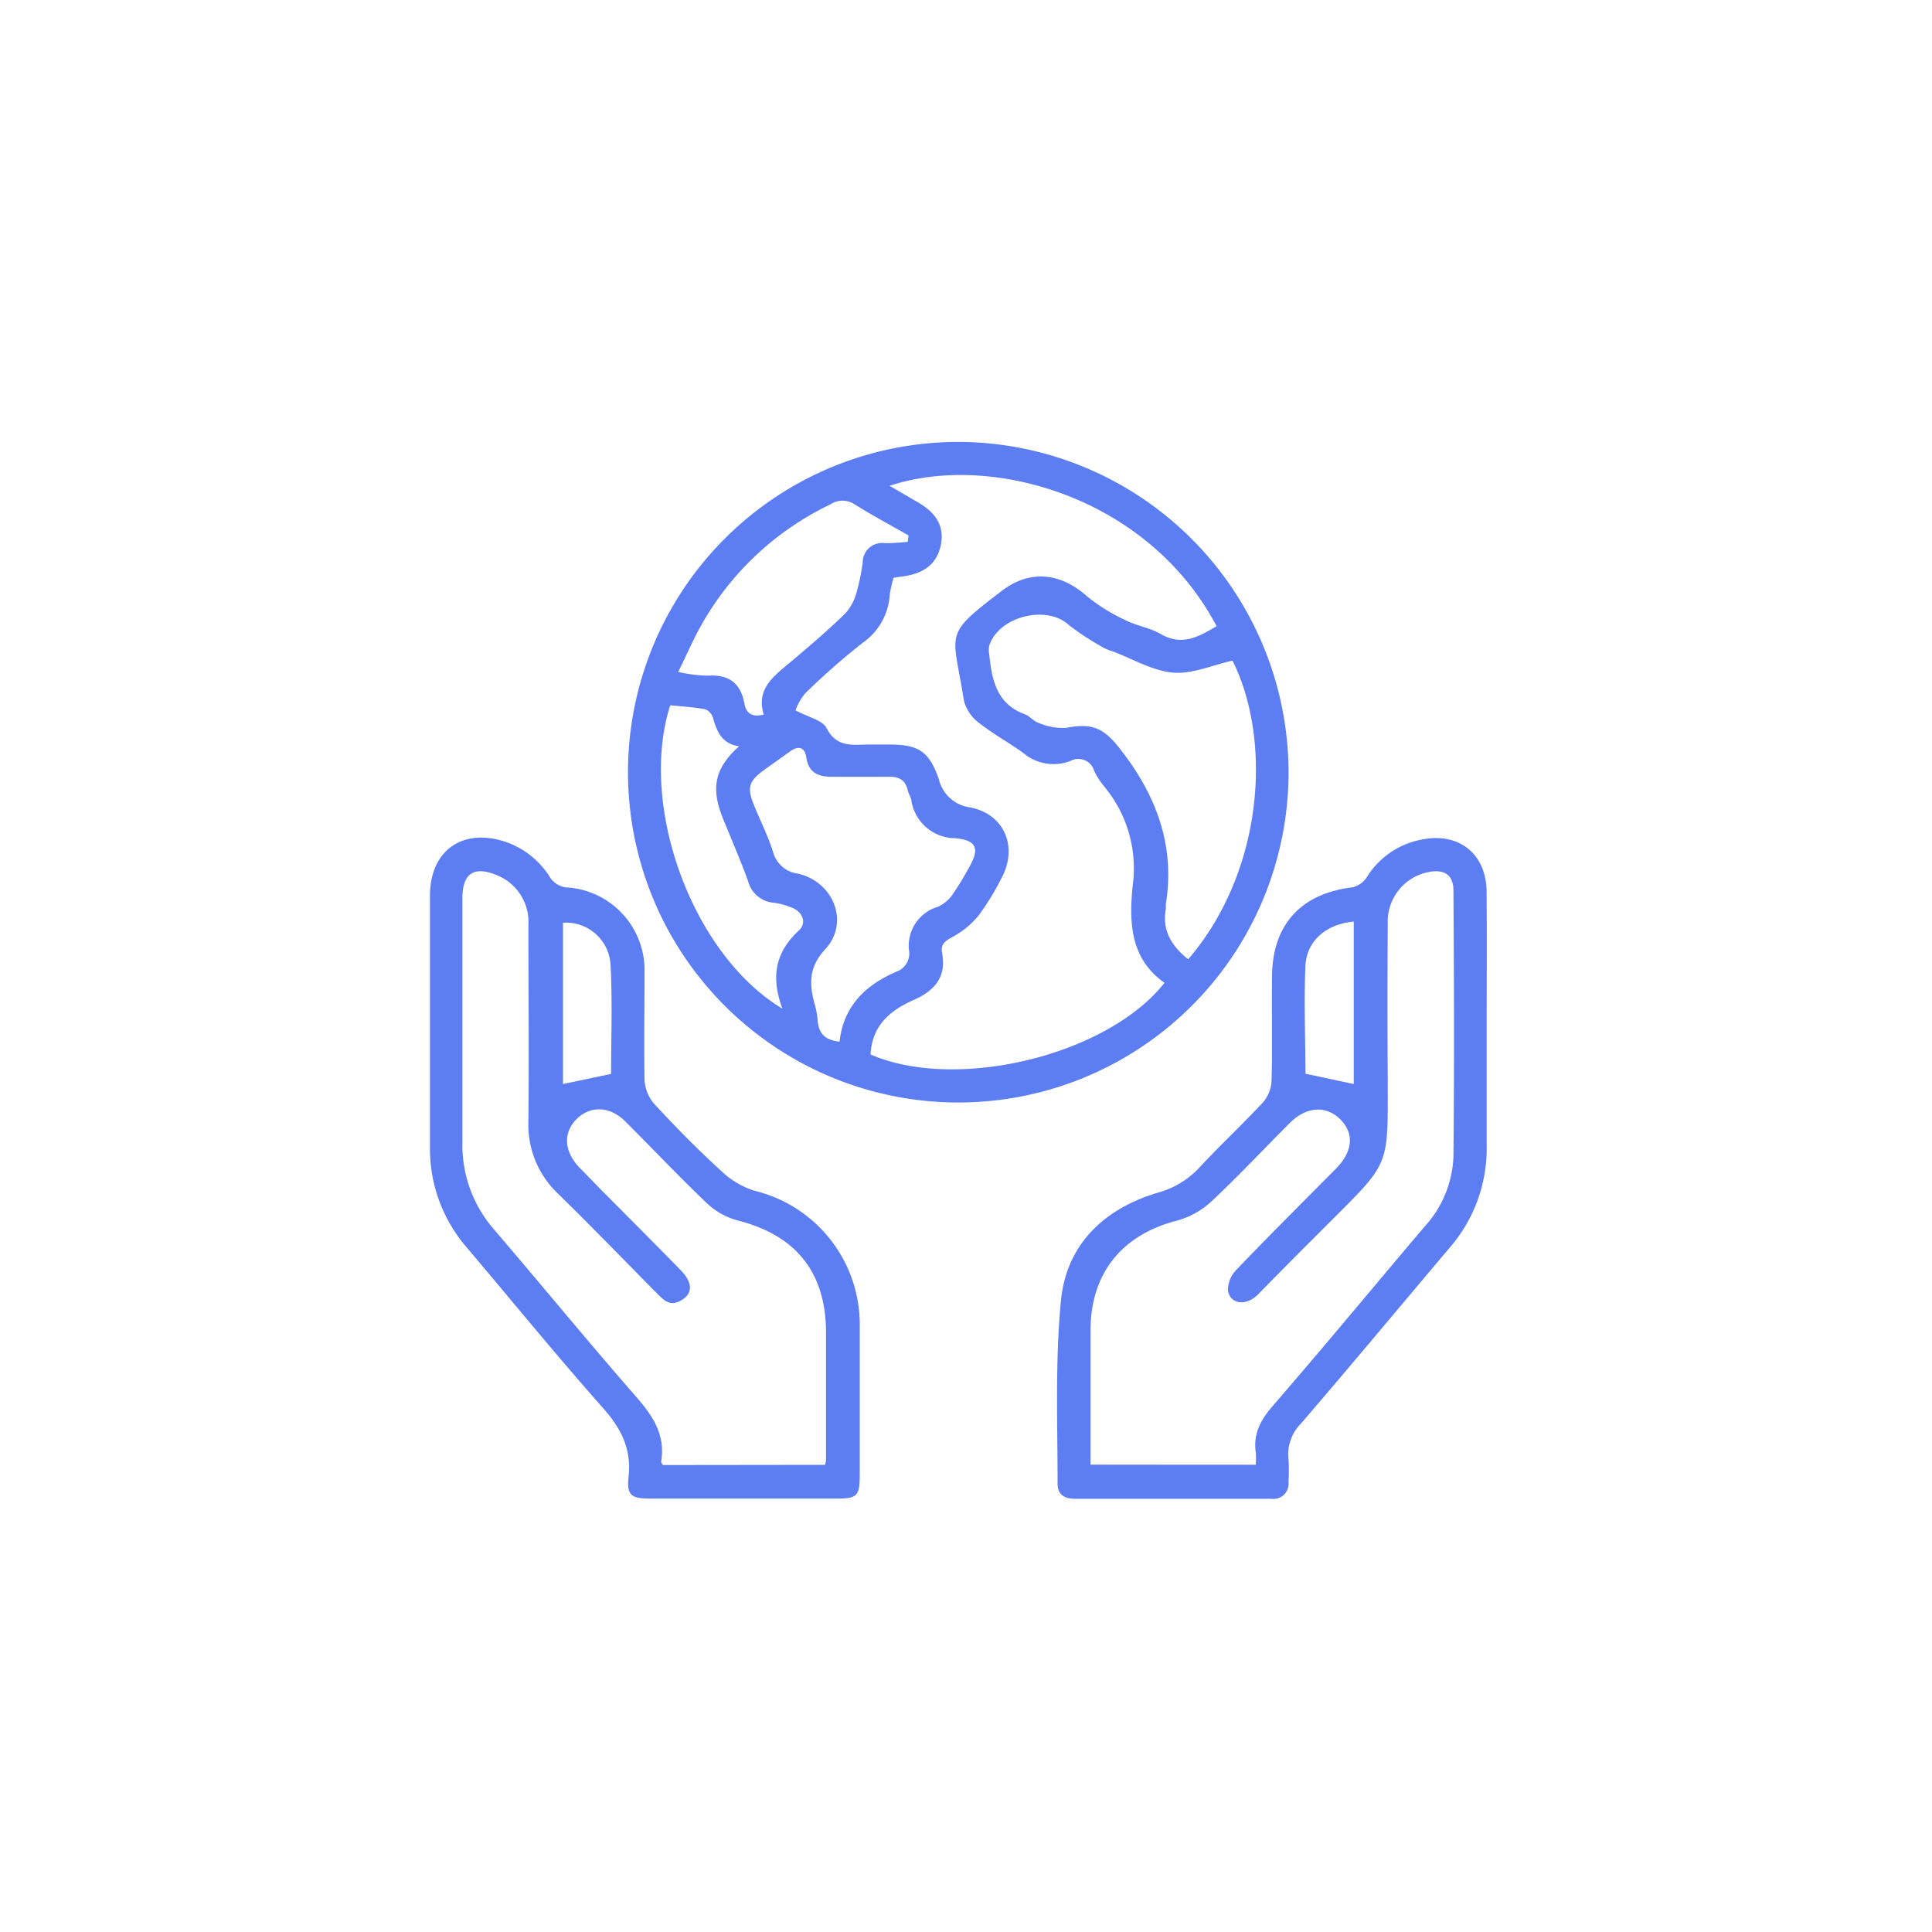
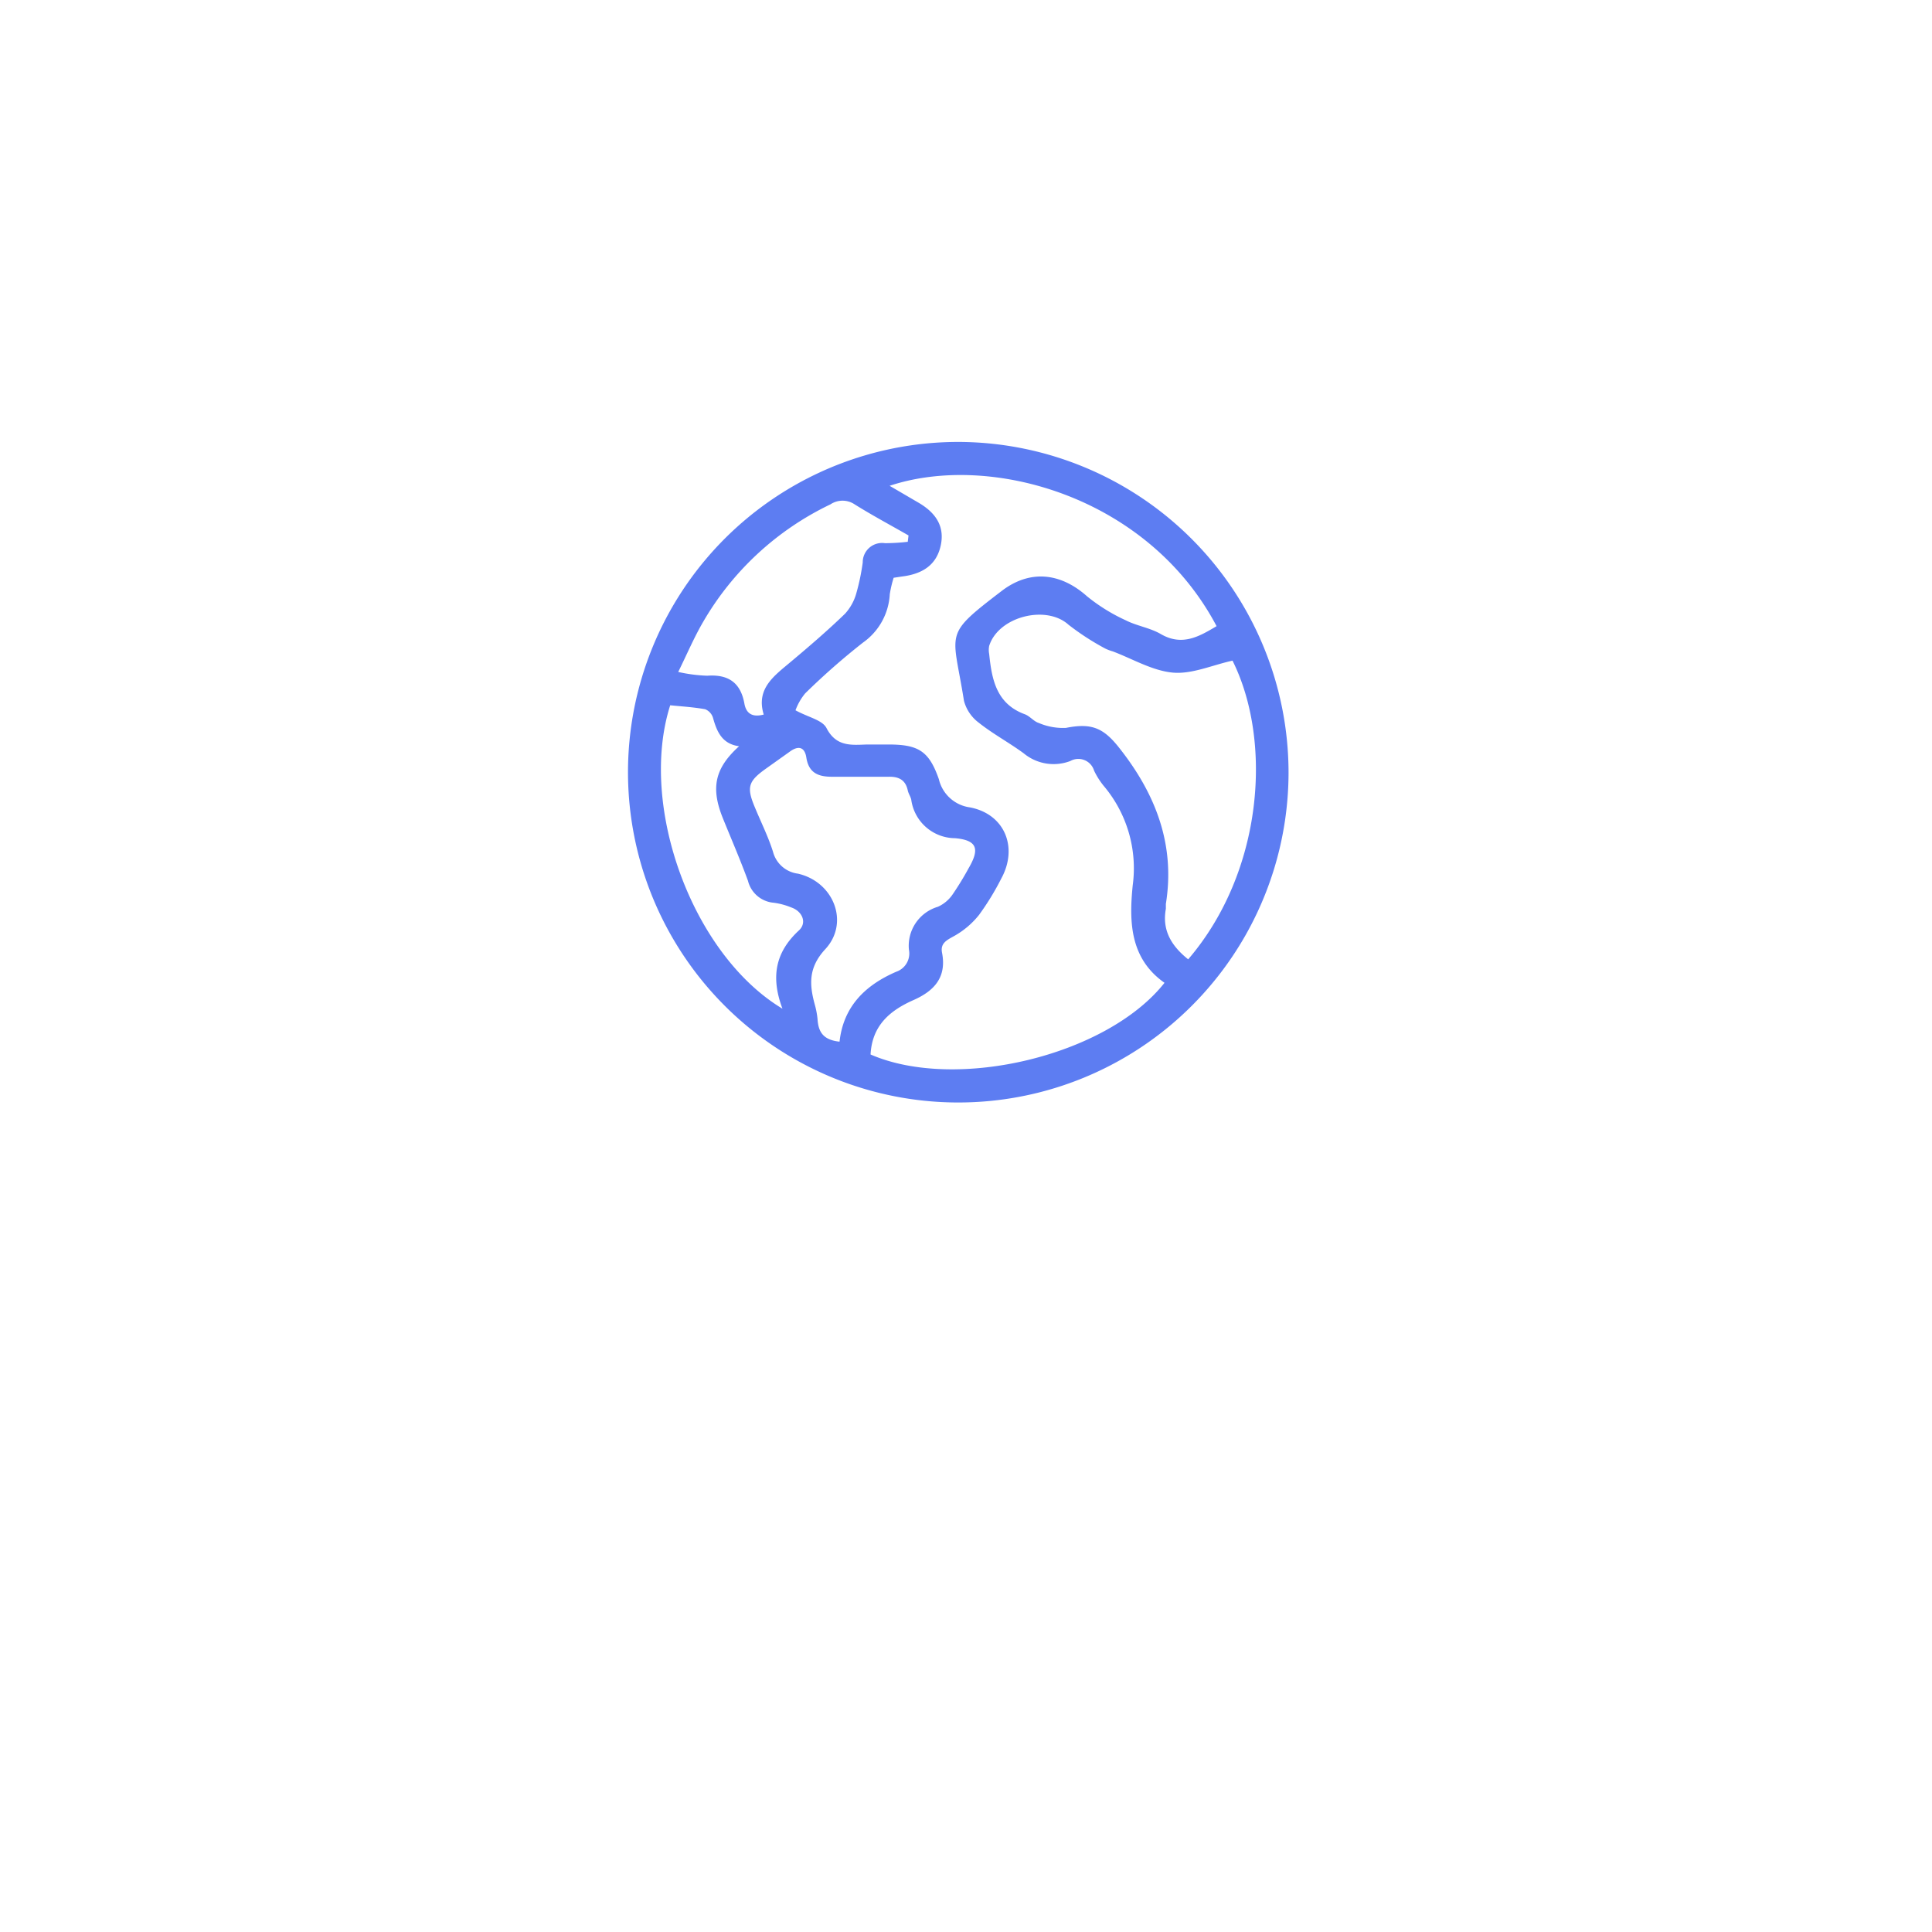
<svg xmlns="http://www.w3.org/2000/svg" id="Layer_1" data-name="Layer 1" viewBox="0 0 200 200">
  <defs>
    <style>.cls-1{fill:#5d7df2;}</style>
  </defs>
-   <path class="cls-1" d="M133.39,80a34.19,34.19,0,1,1-34-34.25A34.26,34.26,0,0,1,133.39,80ZM90.12,109.16c8.87,3.85,24.46.14,30.43-7.42-3.57-2.51-3.68-6.29-3.29-10.1a13.21,13.21,0,0,0-3-10.28,7.86,7.86,0,0,1-1-1.58,1.7,1.7,0,0,0-2.46-1,4.85,4.85,0,0,1-4.83-.8c-1.51-1.11-3.18-2-4.65-3.17a4.15,4.15,0,0,1-1.53-2.26c-1.15-7.3-2.23-6.68,3.91-11.38,2.91-2.22,6.07-1.9,8.83.56a18.58,18.58,0,0,0,4,2.48c1.16.59,2.53.78,3.64,1.43,2.23,1.29,4,.23,5.77-.82-7.1-13.44-23.41-18-33.85-14.53,1.07.62,2,1.17,3,1.75,2,1.17,2.7,2.66,2.28,4.49s-1.71,2.87-4,3.15l-.86.13a11.84,11.84,0,0,0-.4,1.7,6.55,6.55,0,0,1-2.76,5,72,72,0,0,0-6,5.27,6,6,0,0,0-1,1.75c1.37.75,2.79,1,3.22,1.86,1,1.91,2.53,1.74,4.16,1.68.74,0,1.49,0,2.23,0,3.11,0,4.21.67,5.23,3.59a3.83,3.83,0,0,0,3.22,2.92c3.6.69,5,4.14,3.25,7.35a27.26,27.26,0,0,1-2.31,3.78,8.74,8.74,0,0,1-2.6,2.2c-.78.43-1.42.75-1.23,1.72.49,2.53-.8,3.94-2.94,4.89C92.13,104.6,90.28,106.15,90.12,109.16ZM123,99.31c7.78-9.07,8.74-22.6,4.59-30.92-2.1.46-4.18,1.41-6.16,1.24-2.13-.19-4.17-1.42-6.24-2.2a4.62,4.62,0,0,1-.79-.3,26.49,26.49,0,0,1-3.79-2.46c-2.31-2.09-7.25-.85-8.21,2.19a2.15,2.15,0,0,0,0,.84c.27,2.65.75,5.16,3.69,6.24.52.19.92.74,1.44.9a6.36,6.36,0,0,0,2.82.51c2.67-.53,3.9,0,5.56,2.13,3.75,4.76,5.76,10,4.78,16.09,0,.17,0,.35,0,.51C120.28,96.3,121.26,97.92,123,99.31Zm-36.09,8.52c.4-3.66,2.68-5.86,5.88-7.24a2,2,0,0,0,1.3-2.29,4.21,4.21,0,0,1,3-4.43,3.69,3.69,0,0,0,1.49-1.23,30.83,30.83,0,0,0,1.69-2.76c1.17-2,.89-2.9-1.39-3.11a4.61,4.61,0,0,1-4.55-4c-.07-.32-.3-.62-.37-1-.25-1.09-1-1.39-2-1.36-1.94,0-3.88,0-5.81,0-1.42,0-2.43-.37-2.68-2-.17-1.09-.83-1.25-1.71-.6l-2.5,1.78c-1.8,1.29-2,1.9-1.11,4,.63,1.53,1.37,3,1.87,4.58a3.06,3.06,0,0,0,2.58,2.27c3.72.85,5.36,5.08,2.84,7.81-1.75,1.89-1.67,3.63-1.1,5.72a8.57,8.57,0,0,1,.29,1.51C84.71,106.8,85.19,107.64,86.88,107.83Zm7.06-51.74.08-.66c-1.86-1.07-3.76-2.08-5.58-3.22a2.25,2.25,0,0,0-2.5,0,30.35,30.35,0,0,0-13.2,12.2c-.93,1.6-1.66,3.32-2.56,5.15a16.07,16.07,0,0,0,3,.39c2.18-.16,3.46.71,3.85,2.89.18,1,.8,1.45,2,1.13-.82-2.68,1.07-4,2.78-5.44,1.92-1.61,3.82-3.24,5.64-5a5.22,5.22,0,0,0,1.17-2.13,22.88,22.88,0,0,0,.66-3.17,2,2,0,0,1,2.3-2A21,21,0,0,0,93.94,56.09ZM81,104.42c-1.26-3.36-.68-5.9,1.7-8.1.87-.8.36-2-.81-2.39a7.12,7.12,0,0,0-1.81-.48,3,3,0,0,1-2.65-2.27c-.8-2.19-1.73-4.33-2.6-6.48-1.27-3.15-.84-5.17,1.68-7.45-1.76-.24-2.3-1.5-2.7-2.94a1.39,1.39,0,0,0-.81-.89c-1.21-.22-2.44-.29-3.62-.41C66.07,83.39,71.64,98.8,81,104.42Z" />
-   <path class="cls-1" d="M153.9,105.93c0,4.22,0,8.43,0,12.65a15.65,15.65,0,0,1-3.78,10.52c-5.14,6.08-10.24,12.21-15.43,18.25a4.52,4.52,0,0,0-1.31,3.67,17.33,17.33,0,0,1,0,2.39,1.56,1.56,0,0,1-1.8,1.74q-10.16,0-20.33,0c-1.13,0-1.78-.49-1.77-1.58,0-6.32-.26-12.67.35-18.93.56-5.78,4.41-9.47,9.94-11.15a9.1,9.1,0,0,0,4.29-2.52c2.16-2.33,4.5-4.51,6.67-6.84a3.66,3.66,0,0,0,.9-2.2c.1-3.59,0-7.18.05-10.76,0-5.44,3-8.7,8.38-9.32a2.52,2.52,0,0,0,1.46-1.09,8.5,8.5,0,0,1,5.79-3.87c3.75-.72,6.55,1.54,6.58,5.38C153.93,96.82,153.9,101.38,153.9,105.93ZM130,151.63a10.08,10.08,0,0,0,0-1.24c-.29-2,.51-3.41,1.79-4.89,5.29-6.11,10.44-12.34,15.67-18.51a11.34,11.34,0,0,0,3-7.27c.09-9.18.06-18.35,0-27.52,0-1.6-.91-2.23-2.49-1.94a5.22,5.22,0,0,0-4.31,5.37q-.06,8.12,0,16.24c0,8.93.26,8.38-6,14.64-2.5,2.49-5,5-7.46,7.52-1.21,1.19-2.81,1-3.08-.4a3,3,0,0,1,.86-2.17c3.39-3.54,6.87-7,10.31-10.47,1.76-1.79,1.92-3.64.47-5.1s-3.51-1.38-5.25.37c-2.7,2.7-5.31,5.49-8.09,8.1a8.59,8.59,0,0,1-3.59,2c-5.68,1.46-8.92,5.44-8.94,11.32,0,3.81,0,7.63,0,11.45v2.49ZM140.14,95.4c-2.82.26-4.84,1.94-5,4.53-.17,3.79,0,7.6,0,11.22l5,1.07Z" />
-   <path class="cls-1" d="M44.51,105.73c0-4.33,0-8.66,0-13,0-4.74,3.45-7.13,8-5.52A8.79,8.79,0,0,1,57,90.92a2.39,2.39,0,0,0,1.55.94,8.58,8.58,0,0,1,8.17,8.83c0,3.7-.06,7.4,0,11.1a4.19,4.19,0,0,0,1,2.48c2.24,2.42,4.55,4.78,7,7a8.77,8.77,0,0,0,3.4,2A14.25,14.25,0,0,1,89,137.37c0,5.13,0,10.25,0,15.38,0,2.1-.29,2.38-2.34,2.38H67.3c-1.94,0-2.45-.33-2.23-2.27.31-2.9-.78-5-2.67-7.13-4.83-5.45-9.43-11.1-14.14-16.66a15.59,15.59,0,0,1-3.75-10.36ZM85.4,151.64a2.56,2.56,0,0,0,.11-.5q0-6.58,0-13.16c0-6.26-3.11-10.11-9.15-11.64a7.49,7.49,0,0,1-3.17-1.77c-2.89-2.75-5.62-5.65-8.45-8.47-1.59-1.58-3.57-1.67-5-.3s-1.4,3.3.18,5c.67.7,1.36,1.38,2,2.06,2.85,2.87,5.71,5.73,8.54,8.62,1.26,1.29,1.28,2.42.08,3.12s-1.81,0-2.53-.71c-3.4-3.44-6.77-6.92-10.23-10.31a9.8,9.8,0,0,1-3.08-7.48c.07-6.78,0-13.55,0-20.33a5.21,5.21,0,0,0-3.24-5.16c-2.37-1-3.59-.22-3.59,2.35,0,8.43,0,16.86,0,25.29a13.29,13.29,0,0,0,3.31,9.07c4.89,5.71,9.65,11.52,14.59,17.18,1.76,2,3.15,4,2.67,6.82,0,.08.09.18.18.34ZM63.26,111.17c0-3.68.15-7.54-.06-11.38a4.62,4.62,0,0,0-4.92-4.27v16.7Z" />
+   <path class="cls-1" d="M133.39,80a34.19,34.19,0,1,1-34-34.25A34.26,34.26,0,0,1,133.39,80ZM90.12,109.16c8.87,3.85,24.46.14,30.43-7.42-3.57-2.51-3.68-6.29-3.29-10.1a13.21,13.21,0,0,0-3-10.28,7.86,7.86,0,0,1-1-1.58,1.7,1.7,0,0,0-2.46-1,4.85,4.85,0,0,1-4.83-.8c-1.51-1.11-3.18-2-4.65-3.17a4.15,4.15,0,0,1-1.53-2.26c-1.15-7.3-2.23-6.68,3.91-11.38,2.91-2.22,6.07-1.9,8.83.56a18.58,18.58,0,0,0,4,2.48c1.16.59,2.53.78,3.64,1.43,2.23,1.29,4,.23,5.77-.82-7.1-13.44-23.41-18-33.85-14.53,1.07.62,2,1.17,3,1.75,2,1.17,2.7,2.66,2.28,4.49s-1.71,2.87-4,3.15l-.86.13a11.84,11.84,0,0,0-.4,1.7,6.55,6.55,0,0,1-2.76,5,72,72,0,0,0-6,5.27,6,6,0,0,0-1,1.75c1.37.75,2.79,1,3.22,1.86,1,1.91,2.53,1.74,4.16,1.68.74,0,1.49,0,2.23,0,3.11,0,4.21.67,5.23,3.59a3.83,3.83,0,0,0,3.22,2.92c3.6.69,5,4.14,3.25,7.35a27.26,27.26,0,0,1-2.31,3.78,8.74,8.74,0,0,1-2.6,2.2c-.78.43-1.42.75-1.23,1.72.49,2.53-.8,3.94-2.94,4.89C92.13,104.6,90.28,106.15,90.12,109.16M123,99.31c7.78-9.07,8.74-22.6,4.59-30.92-2.1.46-4.18,1.41-6.16,1.24-2.13-.19-4.17-1.42-6.24-2.2a4.62,4.62,0,0,1-.79-.3,26.49,26.49,0,0,1-3.79-2.46c-2.31-2.09-7.25-.85-8.21,2.19a2.15,2.15,0,0,0,0,.84c.27,2.65.75,5.16,3.69,6.24.52.19.92.74,1.44.9a6.36,6.36,0,0,0,2.82.51c2.67-.53,3.9,0,5.56,2.13,3.75,4.76,5.76,10,4.78,16.09,0,.17,0,.35,0,.51C120.28,96.3,121.26,97.92,123,99.31Zm-36.09,8.52c.4-3.66,2.68-5.86,5.88-7.24a2,2,0,0,0,1.3-2.29,4.21,4.21,0,0,1,3-4.43,3.69,3.69,0,0,0,1.49-1.23,30.83,30.83,0,0,0,1.69-2.76c1.17-2,.89-2.9-1.39-3.11a4.61,4.61,0,0,1-4.55-4c-.07-.32-.3-.62-.37-1-.25-1.09-1-1.39-2-1.36-1.94,0-3.88,0-5.81,0-1.42,0-2.43-.37-2.68-2-.17-1.09-.83-1.25-1.71-.6l-2.5,1.78c-1.8,1.29-2,1.9-1.11,4,.63,1.53,1.37,3,1.87,4.58a3.06,3.06,0,0,0,2.58,2.27c3.72.85,5.36,5.08,2.84,7.81-1.75,1.89-1.67,3.63-1.1,5.72a8.57,8.57,0,0,1,.29,1.51C84.71,106.8,85.19,107.64,86.88,107.83Zm7.06-51.74.08-.66c-1.86-1.07-3.76-2.08-5.58-3.22a2.25,2.25,0,0,0-2.5,0,30.35,30.35,0,0,0-13.2,12.2c-.93,1.6-1.66,3.32-2.56,5.15a16.07,16.07,0,0,0,3,.39c2.18-.16,3.46.71,3.85,2.89.18,1,.8,1.45,2,1.13-.82-2.68,1.07-4,2.78-5.44,1.92-1.61,3.82-3.24,5.64-5a5.22,5.22,0,0,0,1.17-2.13,22.88,22.88,0,0,0,.66-3.17,2,2,0,0,1,2.3-2A21,21,0,0,0,93.94,56.09ZM81,104.42c-1.26-3.36-.68-5.9,1.7-8.1.87-.8.36-2-.81-2.39a7.12,7.12,0,0,0-1.81-.48,3,3,0,0,1-2.65-2.27c-.8-2.19-1.73-4.33-2.6-6.48-1.27-3.15-.84-5.17,1.68-7.45-1.76-.24-2.3-1.5-2.7-2.94a1.39,1.39,0,0,0-.81-.89c-1.21-.22-2.44-.29-3.62-.41C66.07,83.39,71.64,98.8,81,104.42Z" />
</svg>